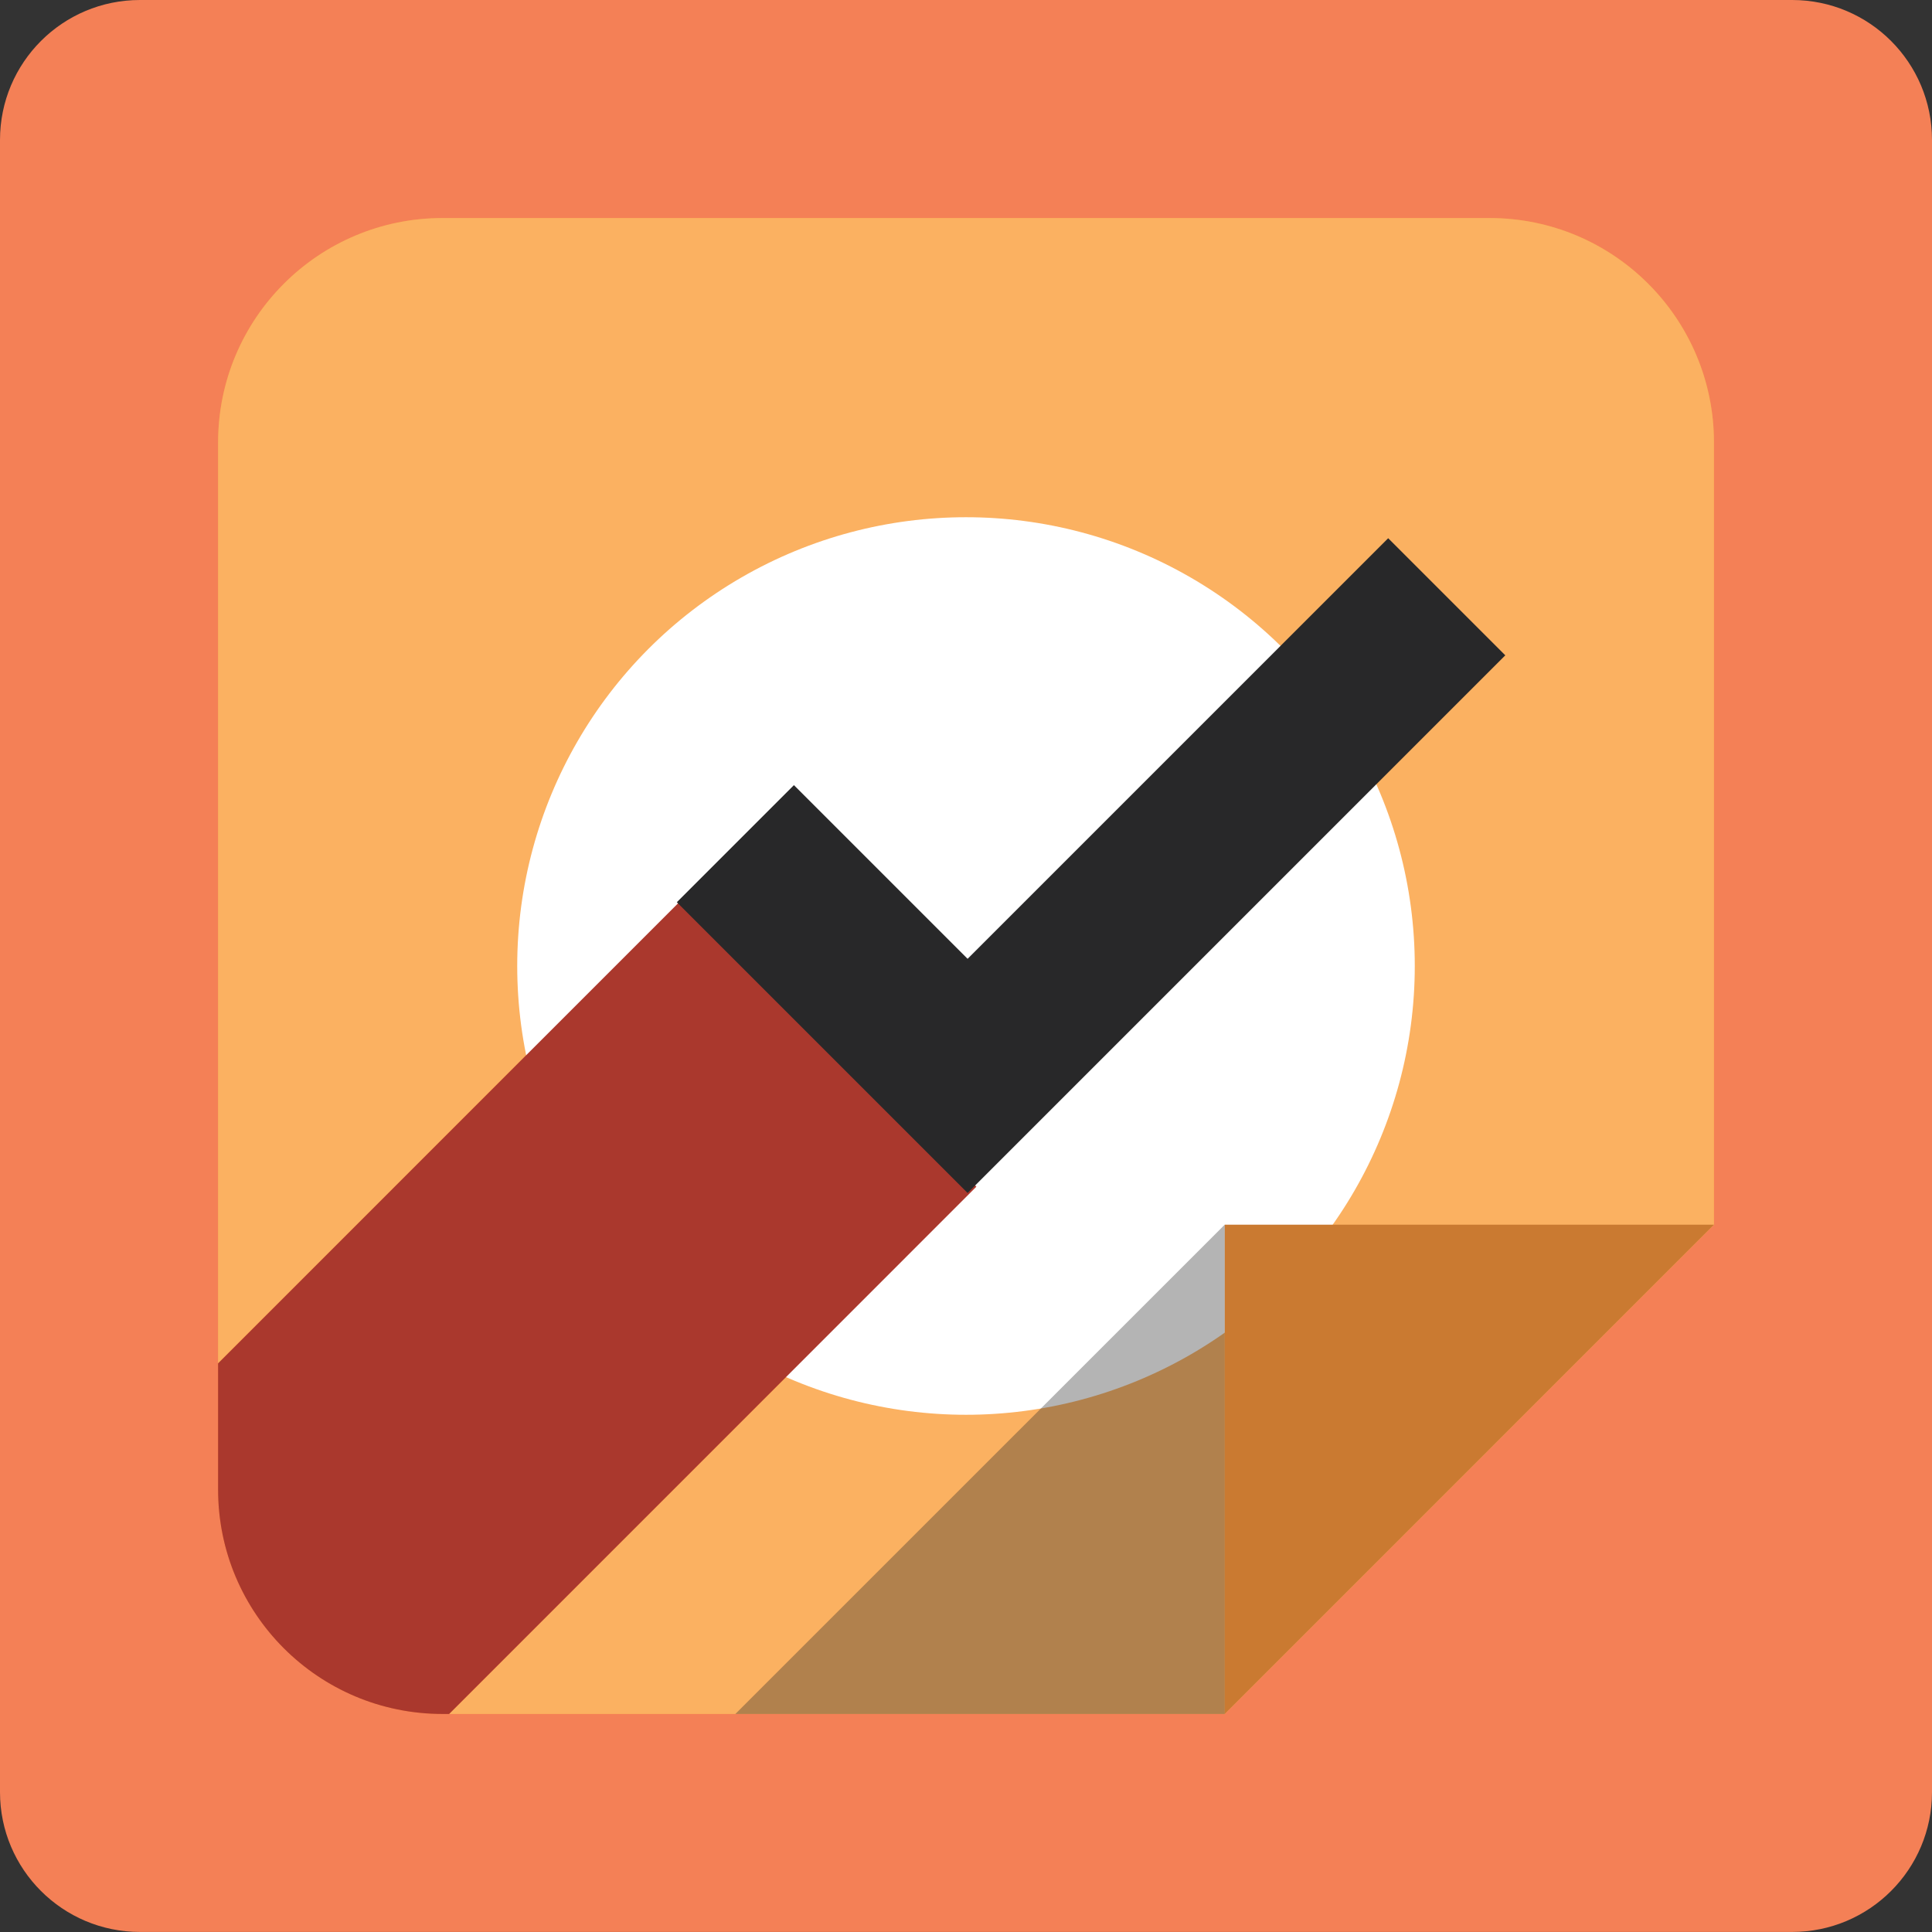
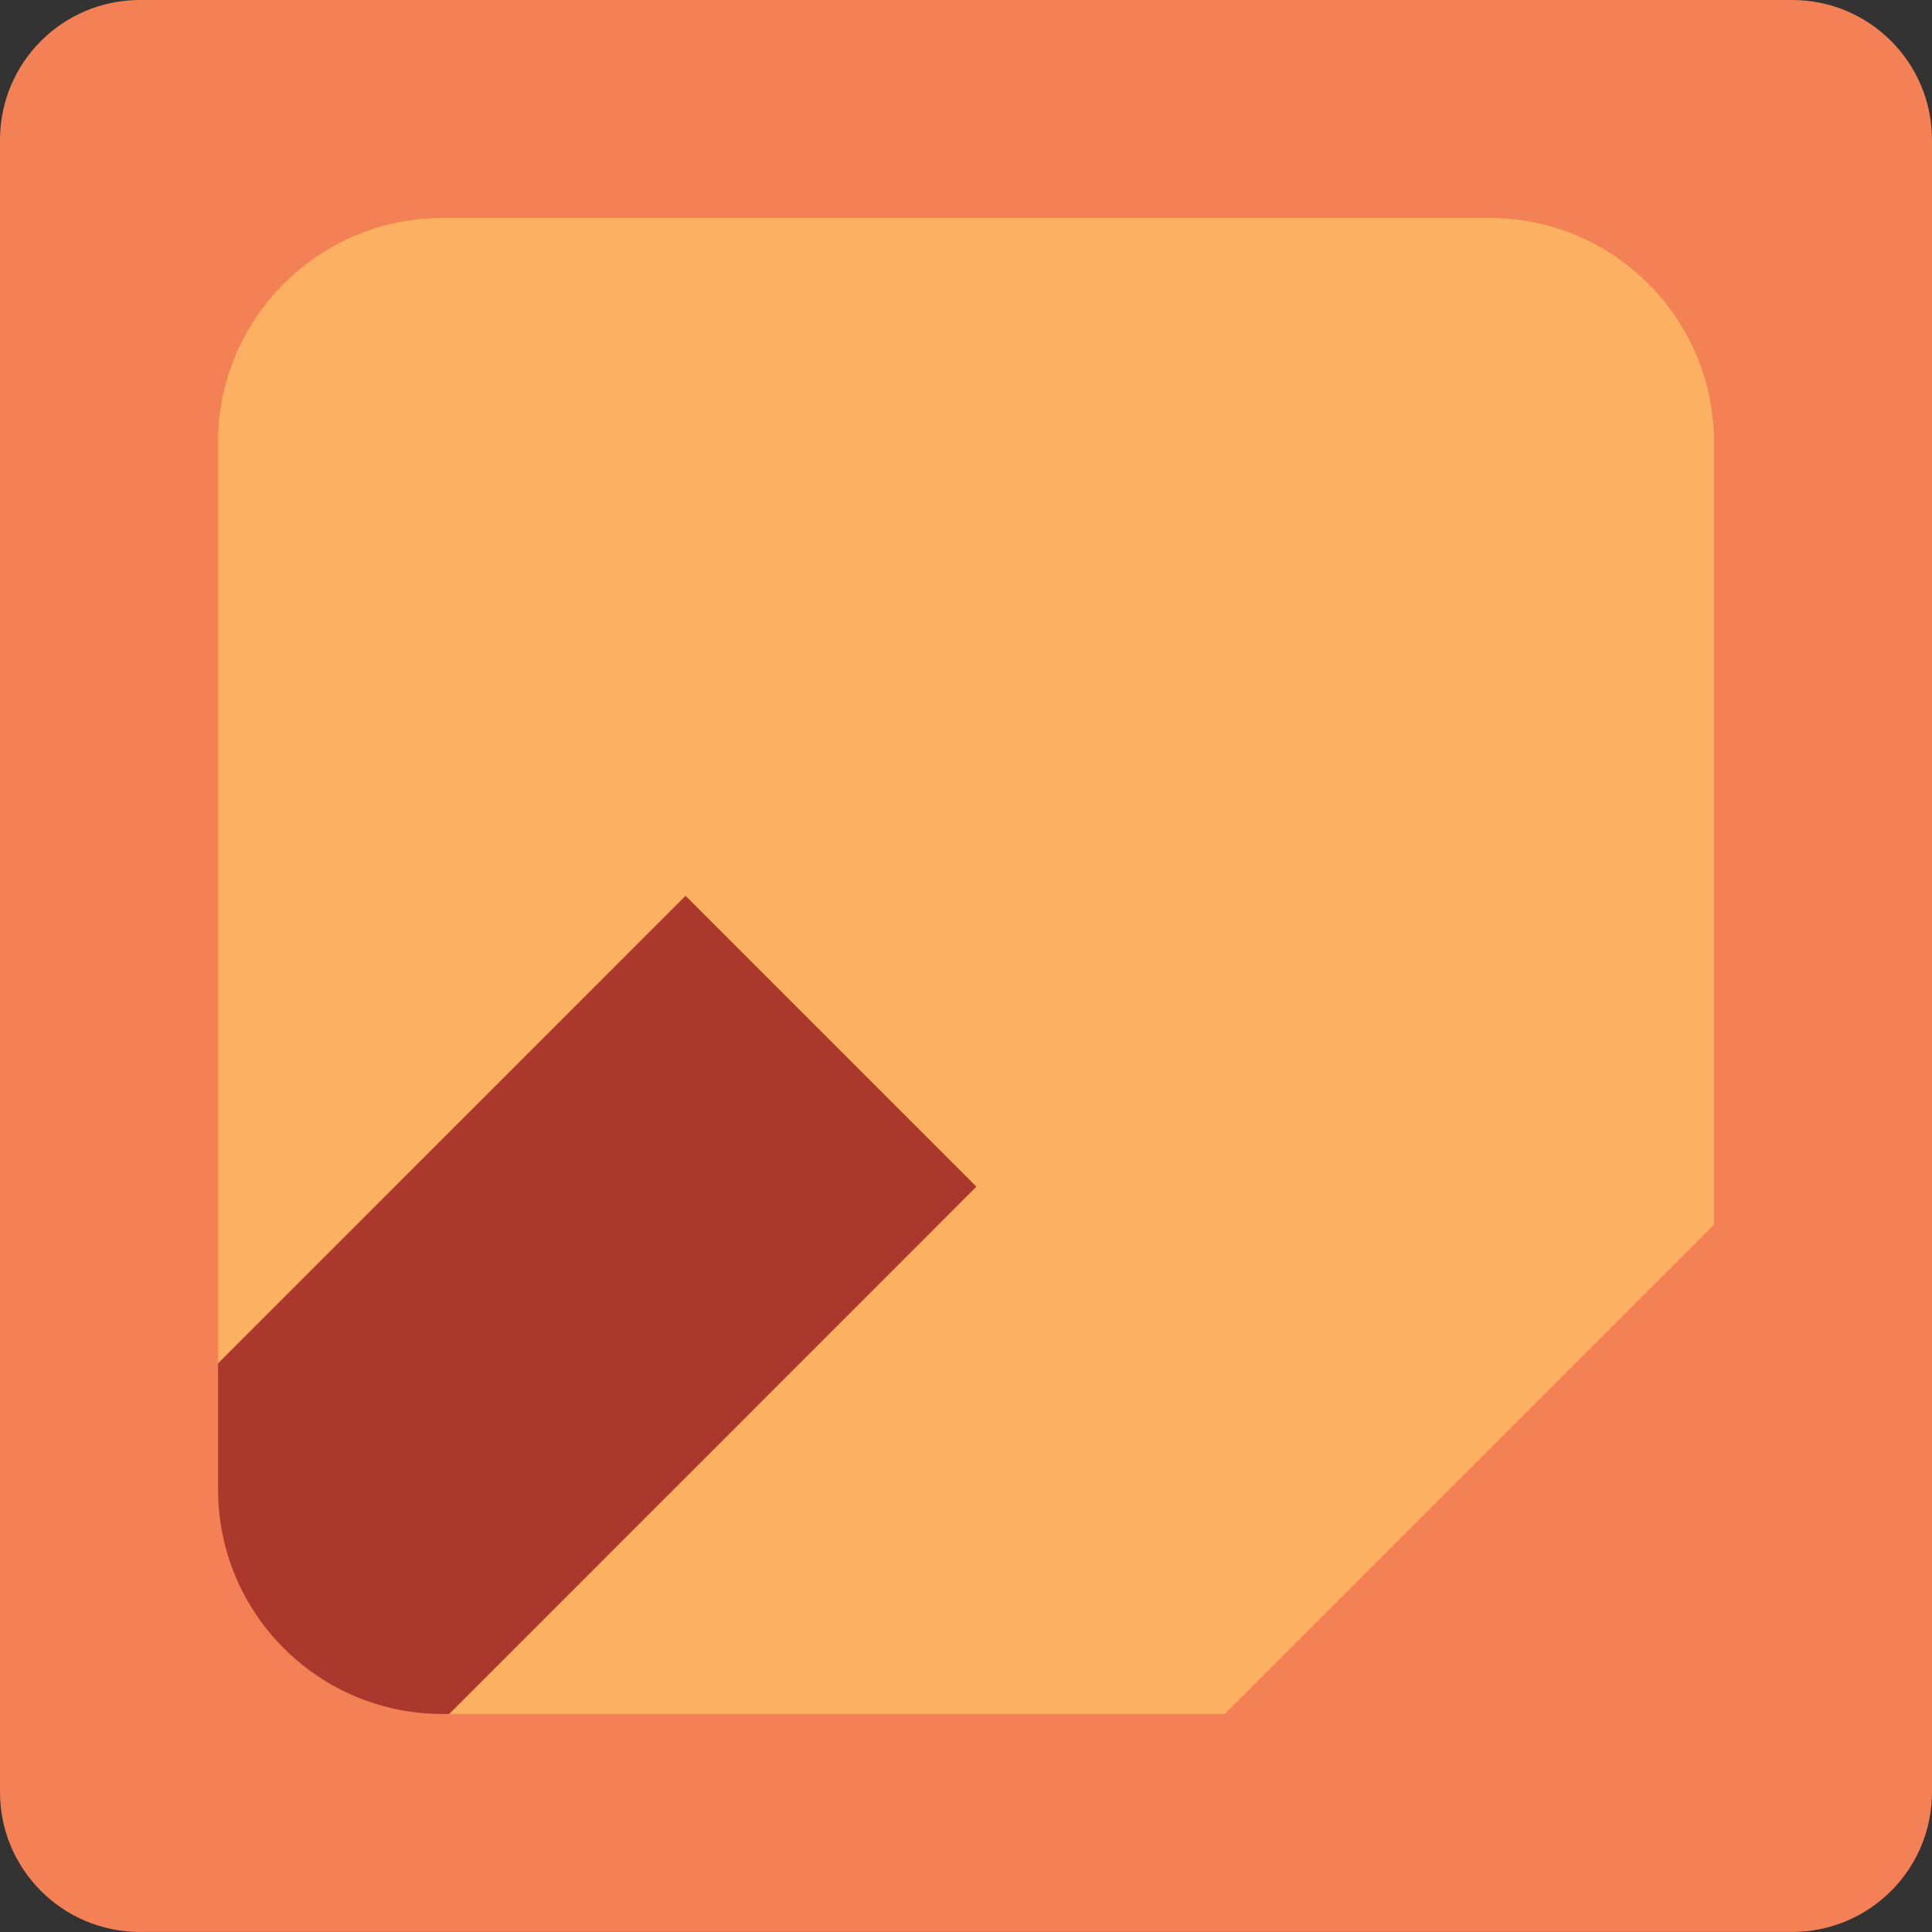
<svg xmlns="http://www.w3.org/2000/svg" version="1.1" x="0px" y="0px" width="35px" height="35px" viewBox="0 0 35 35" enable-background="new 0 0 35 35" xml:space="preserve">
  <rect x="0" y="0" width="35" height="35" fill="#333333" stroke="none" />
  <defs>
</defs>
  <path fill="#F48056" d="M35,32.467c0,1.398-1.133,2.532-2.534,2.532H2.535c-1.4,0-2.535-1.134-2.535-2.532V2.535  C0,1.134,1.134,0,2.535,0h29.932C33.867,0,35,1.134,35,2.535V32.467z" />
  <path fill="#F7943E" d="M31.05,22.186l-8.863,8.864H8.016c-2.245,0-4.065-1.82-4.065-4.064V8.015c0-2.245,1.82-4.065,4.065-4.065  h18.97c2.245,0,4.064,1.82,4.064,4.065V22.186z" />
  <path fill="#FBB161" d="M26.986,3.95H8.016c-2.245,0-4.065,1.82-4.065,4.065v16.684l8.468-8.469l5.268,5.268L8.136,31.05h14.051  l8.863-8.864V8.015C31.05,5.77,29.23,3.95,26.986,3.95z" />
-   <circle fill="#FFFFFF" cx="17.5" cy="17.5" r="8.13" />
-   <polygon fill="#CA7A31" points="22.187,22.186 31.05,22.186 22.187,31.05 " />
-   <polygon opacity="0.35" fill="#282829" points="22.187,31.05 13.322,31.05 22.187,22.186 " />
  <path fill="#EF4130" d="M12.419,16.23l-8.468,8.469v2.287c0,2.245,1.82,4.064,4.065,4.064h0.12l9.551-9.552L12.419,16.23z" />
  <path opacity="0.35" fill="#282829" d="M12.419,16.23l-8.468,8.469v2.287c0,2.245,1.82,4.064,4.065,4.064h0.12l9.551-9.552  L12.419,16.23z" />
-   <polyline fill="none" stroke="#282829" stroke-width="3" stroke-miterlimit="10" points="13.322,15.284 17.529,19.491   26.209,10.811 " />
  <path fill="none" d="M31.05,22.186l-8.863,8.864H8.016c-2.245,0-4.065-1.82-4.065-4.064V8.015c0-2.245,1.82-4.065,4.065-4.065h18.97  c2.245,0,4.064,1.82,4.064,4.065V22.186z" />
</svg>